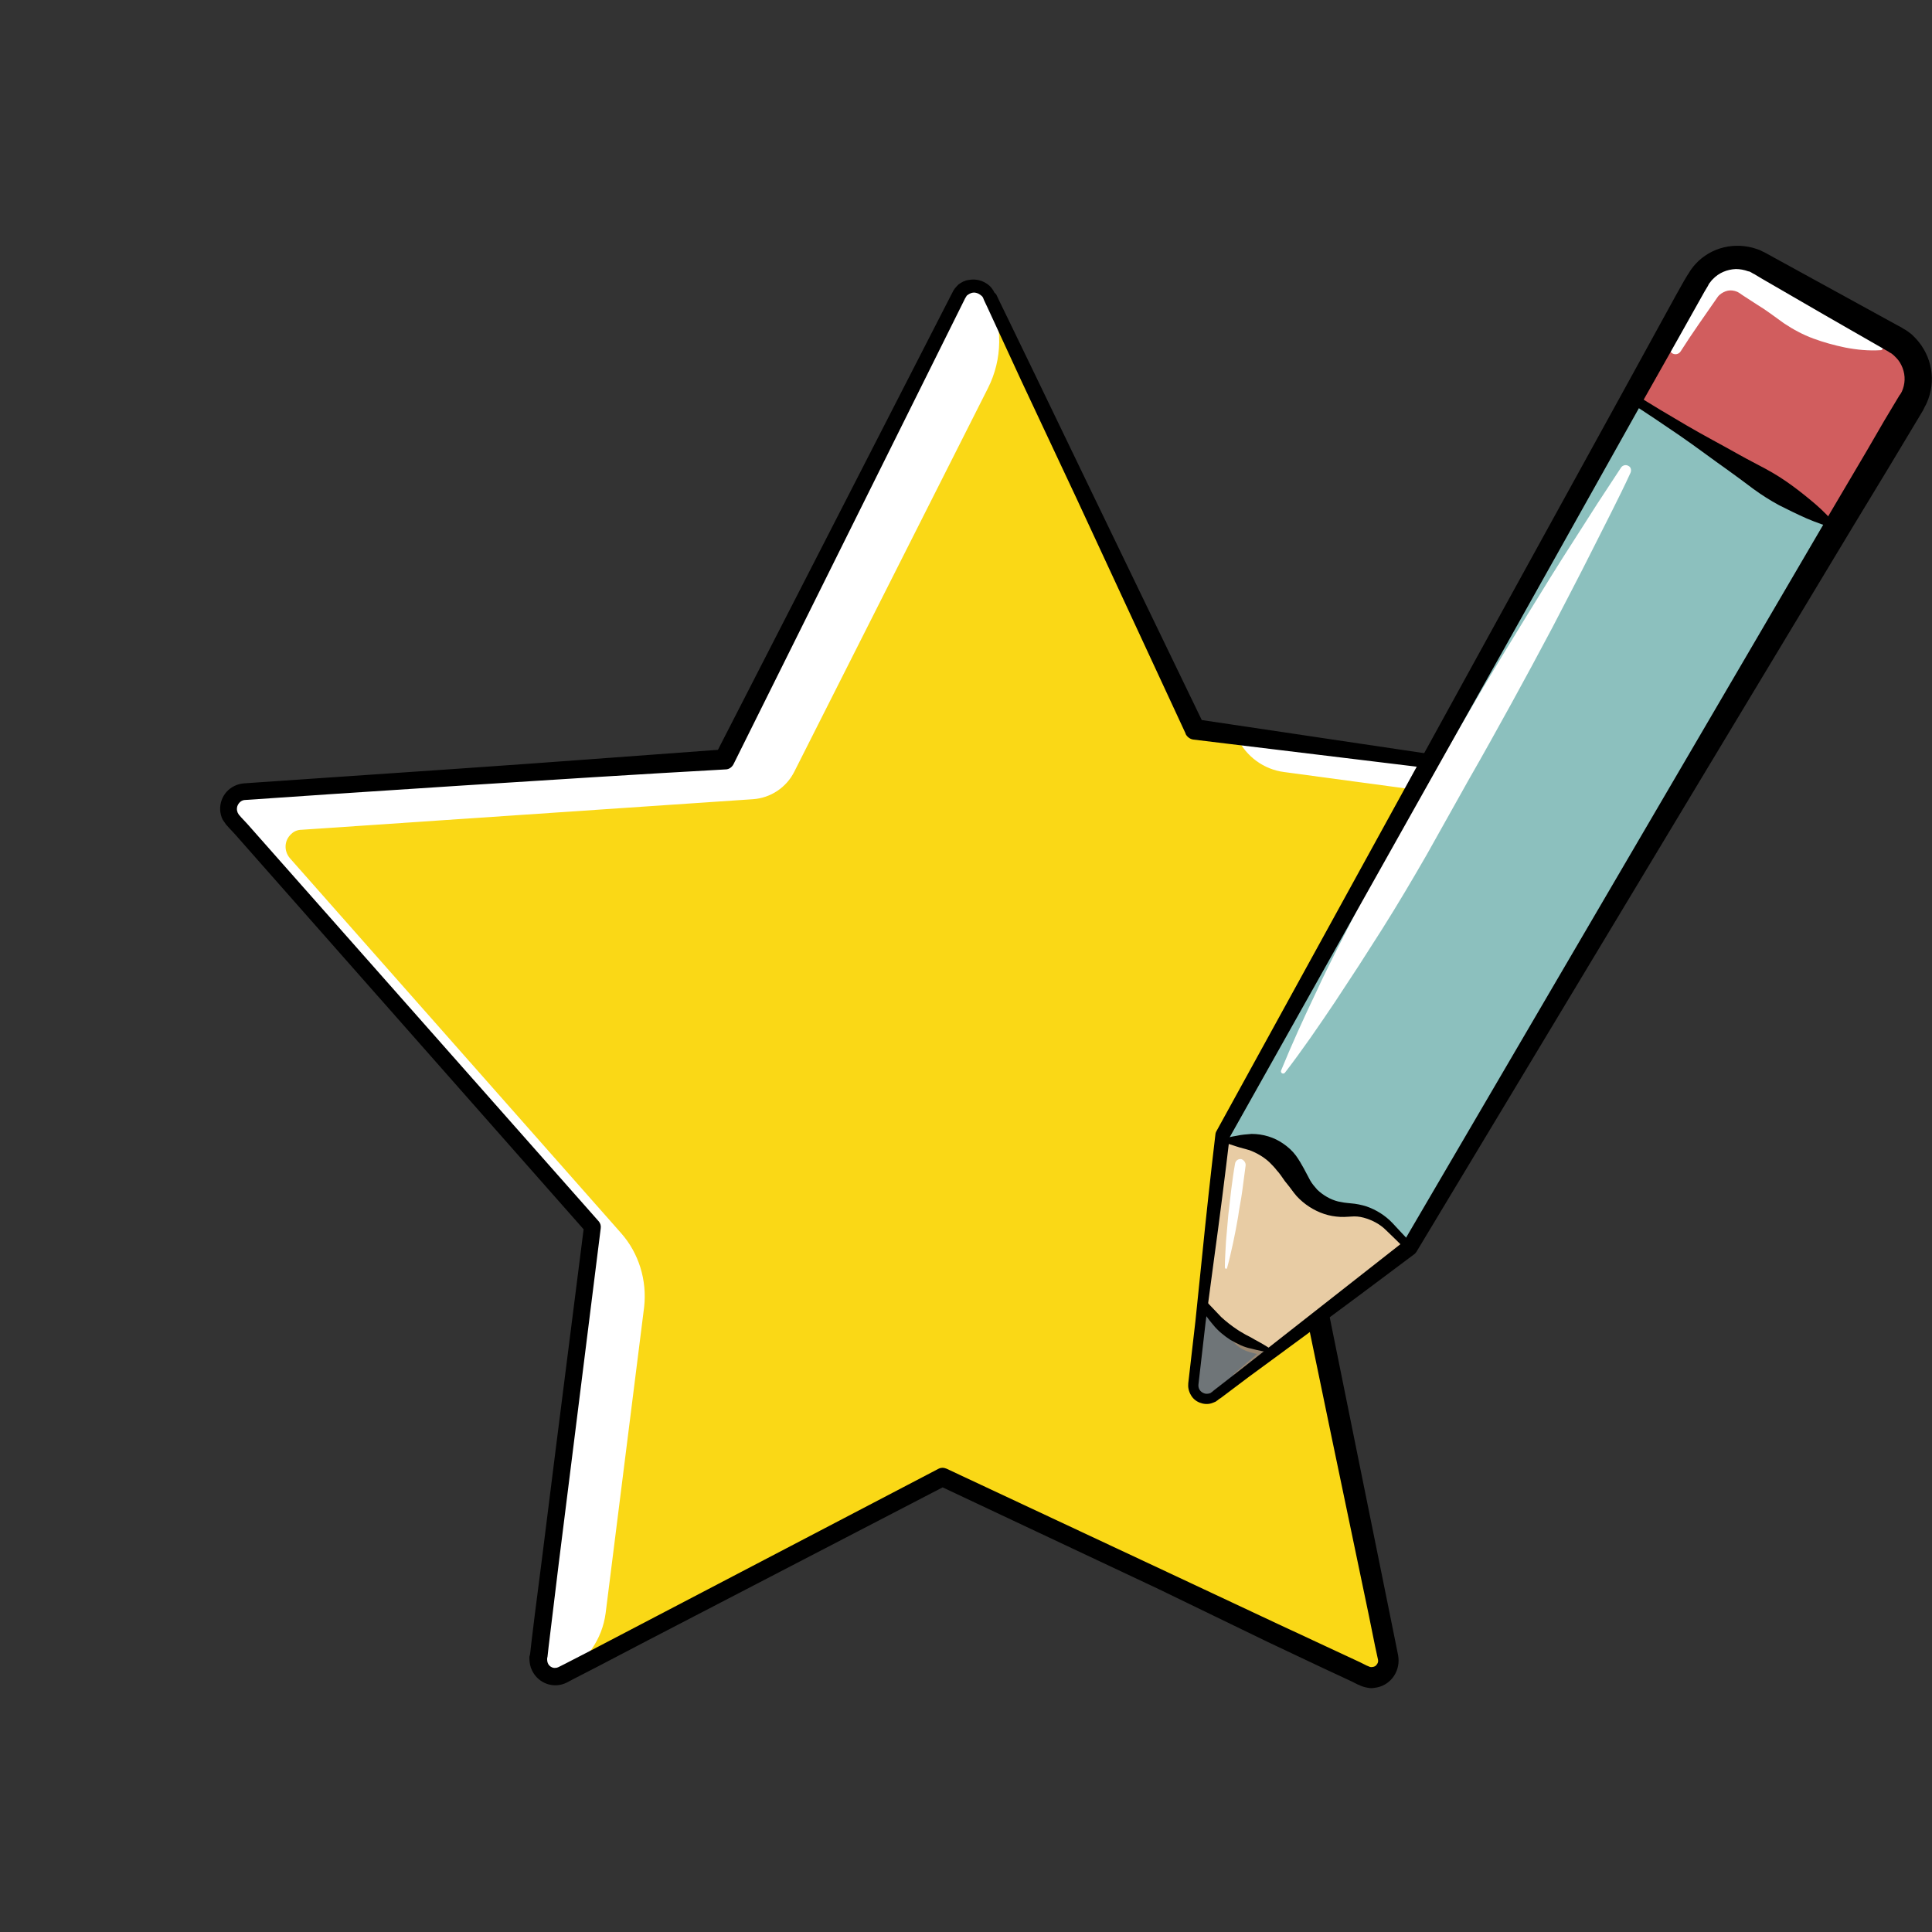
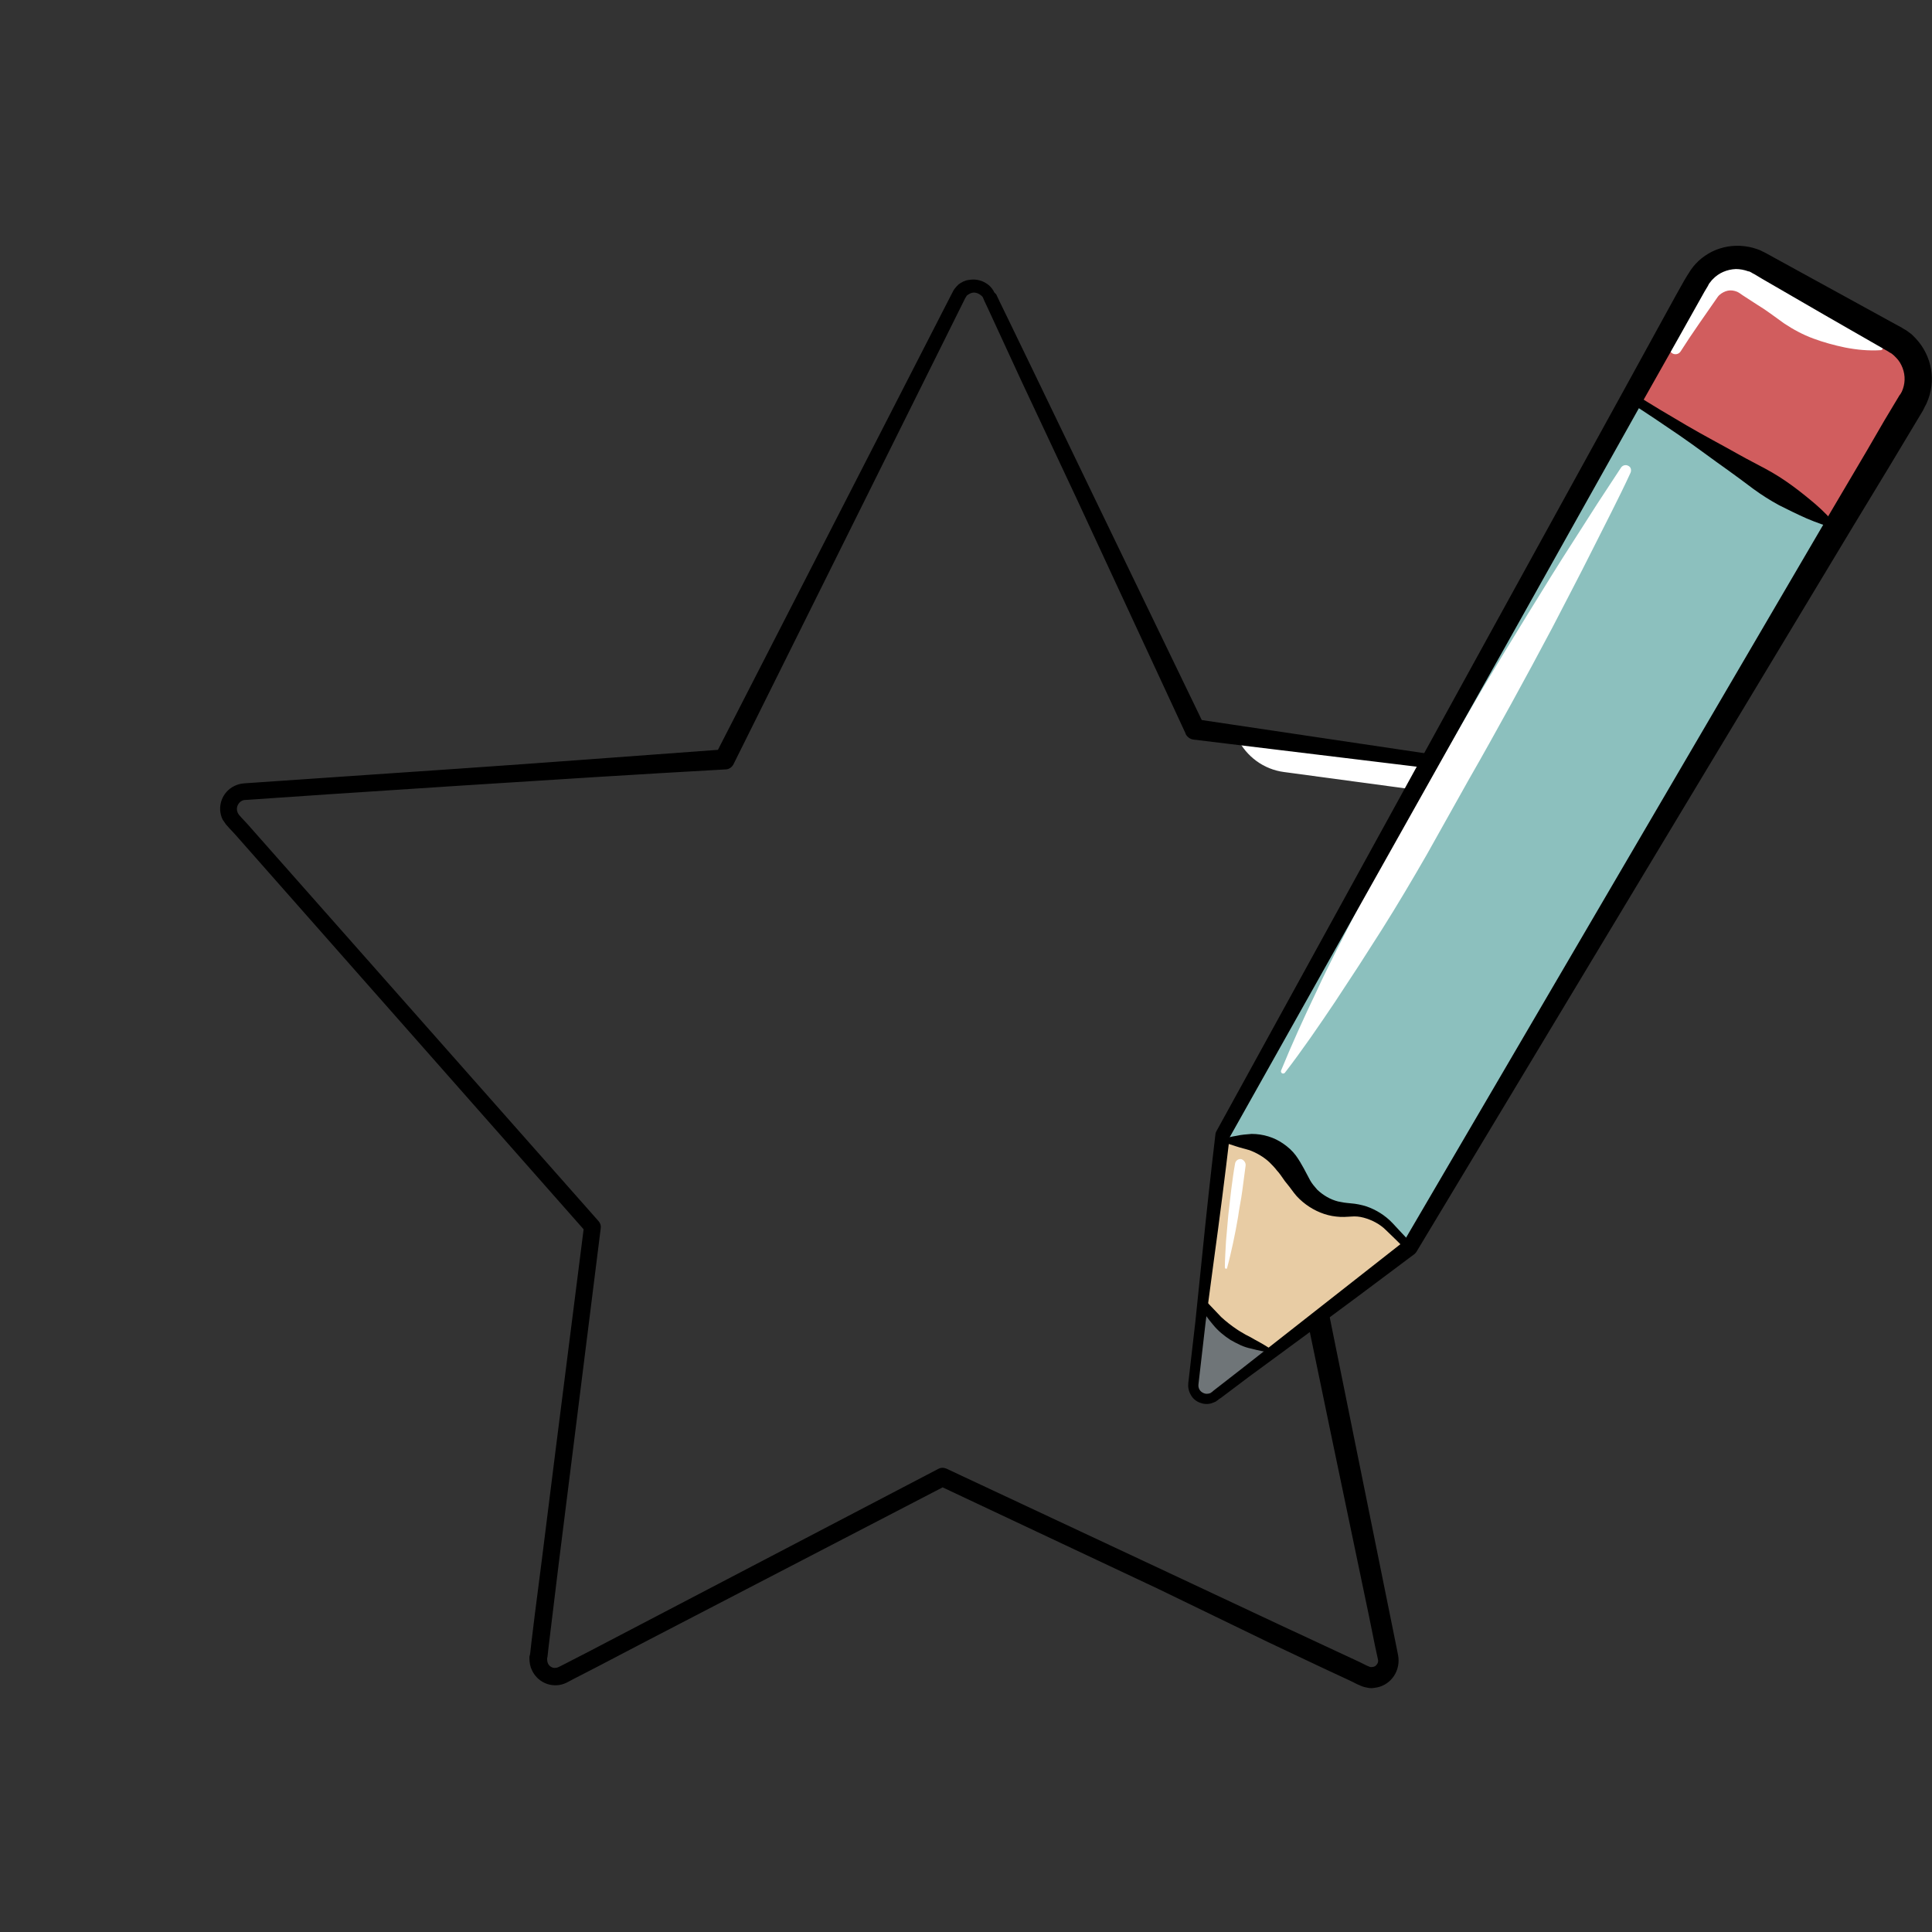
<svg xmlns="http://www.w3.org/2000/svg" version="1.1" id="Layer_1" x="0px" y="0px" viewBox="0 0 512 512" style="enable-background:new 0 0 512 512;" xml:space="preserve">
  <rect x="0" y="0" width="512" height="512" fill="#333333" stroke="none" />
  <style type="text/css">
	.st0{fill:#FAD816;}
	.st1{fill:#FFFFFF;}
	.st2{fill:#8CC0BE;}
	.st3{fill:#D15D5E;}
	.st4{fill:#E8CCA4;}
	.st5{fill:#6F7578;}
	.st6{fill:#998670;}
</style>
  <g>
-     <path class="st0" d="M254.1,78.3L192,201.2l-127.2,8.6c-2.5,0.2-4.4,2.3-4.2,4.8c0.1,1,0.5,1.9,1.1,2.7L157,325.1l-14.3,114.1   c-0.3,2.5,1.4,4.7,3.9,5c0.9,0.1,1.8-0.1,2.6-0.5l100.5-52.4l6,2.8l4.7,2.2l101.1,47.5c2.3,1.1,4.9,0.1,6-2.2   c0.4-0.9,0.5-1.9,0.3-2.8l-20.6-100.3l-4.5-21.8l99.1-99.3c1.8-1.8,1.8-4.6,0-6.4c-0.7-0.7-1.6-1.1-2.6-1.3l-122.7-16.5L262.2,78.4   c-1.1-2.3-3.8-3.2-6-2.1C255.3,76.7,254.5,77.4,254.1,78.3z" />
    <path class="st1" d="M340.3,204.6l100.9,13.6l0.7-0.7c1.8-1.8,1.8-4.6,0-6.4c-0.7-0.7-1.6-1.1-2.6-1.3l-111.8-15l0.4,0.8   C330.3,200.5,334.9,203.9,340.3,204.6z" />
-     <path class="st1" d="M164.6,326.8l-87.8-99.4c-1.6-1.9-1.5-4.7,0.4-6.4c0.7-0.7,1.7-1.1,2.7-1.1l119.6-8.1c4.7-0.3,8.9-3.1,11-7.3   l51.3-101.6c3.9-7.7,4-16.7,0.3-24.5l0,0c-1.1-2.3-3.8-3.2-6-2.1c-0.9,0.4-1.6,1.1-2.1,2L192,201.2l-127.2,8.6   c-2.5,0.2-4.4,2.3-4.2,4.8c0.1,1,0.5,1.9,1.1,2.7L157,325.1l-14.3,114.1c-0.3,2.5,1.4,4.7,3.9,5c0.9,0.1,1.8-0.1,2.6-0.5l0,0   c6.2-3.2,10.4-9.3,11.3-16.2l10.2-81.1C171.5,339.3,169.3,332.1,164.6,326.8z" />
    <path d="M405,208.3c-3.6-1-7.3-1.9-11-2.5l-5.5-0.9c-1.8-0.3-3.7-0.5-5.5-0.8c-7.4-0.9-14.8-1.8-22.2-2.7l-44.5-5.4   c-0.9-0.1-1.7-0.7-2.1-1.5l0-0.1l0,0l-28.9-62.3L270.7,101l-7.2-15.6l-1.8-3.9l-0.9-1.9l-0.2-0.5c-0.1-0.3-0.3-0.6-0.6-0.8   c-0.7-0.6-1.6-0.9-2.4-0.7c-0.4,0.1-0.8,0.3-1.2,0.6c-0.2,0.1-0.3,0.3-0.4,0.5c-0.1,0.1-0.1,0.2-0.2,0.3l-0.2,0.4l-61.2,123.1   c-0.4,0.8-1.2,1.4-2.1,1.4l0,0h0c-23.4,1.3-46.8,2.8-70.2,4.3l-35.1,2.3l-17.6,1.2l-4.4,0.3c-0.8,0-1.5,0.5-1.9,1.2   c-0.4,0.7-0.4,1.5-0.1,2.2c0.1,0.2,0.2,0.3,0.3,0.5l0.7,0.8l1.5,1.6l93.2,105.4c0.4,0.5,0.6,1.1,0.5,1.8l-7.4,59.1l-3.7,29.5   l-1.8,14.8l-0.9,7.4l-0.2,1.8l-0.1,0.9l-0.1,0.5c0,0.1,0,0.2,0,0.3c0,0.6,0.2,1.2,0.6,1.6c0.4,0.4,1,0.7,1.6,0.6   c0.3,0,0.6-0.1,0.8-0.2l1.6-0.8l6.6-3.4l13.2-6.9l26.4-13.8l52.8-27.6c0.7-0.4,1.5-0.4,2.2-0.1l0,0l58.5,27.4l29.2,13.7l14.6,6.8   l7.3,3.4l1.8,0.9l0.5,0.2c0.1,0,0.1,0.1,0.2,0.1c0.1,0,0.3,0.1,0.4,0.1c0.5,0,1.1-0.1,1.4-0.5c0.4-0.4,0.6-0.9,0.5-1.4l-0.8-3.7   l-1.6-7.9l-3.3-15.8l-6.6-31.6l-13.1-63.2c-0.3-1.6,0.7-3.3,2.4-3.6c1.6-0.3,3.3,0.7,3.6,2.4c0,0,0,0,0,0l0,0l12.8,63.3l6.4,31.6   l3.2,15.8l1.6,7.9l0.4,2l0.2,1l0.1,0.5c0,0.2,0.1,0.5,0.1,0.7c0.4,4-2.4,7.6-6.4,8c-0.5,0.1-1.1,0.1-1.6,0   c-0.5-0.1-1.1-0.2-1.6-0.4c-0.3-0.1-0.5-0.2-0.7-0.3l-0.5-0.2l-1.8-0.9l-7.3-3.4l-14.6-6.9L307,421.1l-58.4-27.5l2.3,0L198.1,421   l-26.4,13.7l-13.2,6.9l-6.6,3.4l-1.7,0.9c-3.4,1.7-7.5,0.3-9.2-3.2c-0.5-1-0.7-2.1-0.7-3.3c0-0.2,0-0.5,0.1-0.7l0.1-0.5l0.1-0.9   l0.2-1.8l0.9-7.4l1.9-14.8l3.7-29.5l7.5-59.1l0.5,1.8L62.2,221l-1.5-1.6l-0.8-0.9c-0.3-0.4-0.6-0.9-0.9-1.3   c-1.6-3.3-0.2-7.3,3.1-8.9c0.8-0.4,1.6-0.6,2.5-0.7l4.4-0.3l17.5-1.2l35.1-2.4c23.4-1.6,46.8-3.4,70.2-5.1h0l-2.2,1.4l62.7-122.3   c0.1-0.1,0.2-0.4,0.3-0.6c0.1-0.2,0.3-0.4,0.4-0.6c0.3-0.4,0.7-0.8,1-1.1c0.8-0.6,1.7-1.1,2.7-1.2c2-0.4,4,0.2,5.5,1.5   c0.5,0.5,1,1.1,1.3,1.8L264,78l0.9,1.9l1.9,3.9l7.5,15.5l14.9,30.9l29.9,61.9l0,0l-2.1-1.5l44.3,6.6c7.4,1.1,14.8,2.2,22.2,3.3   c1.9,0.2,3.7,0.5,5.5,0.7l5.6,0.6c3.7,0.4,7.5,0.5,11.2,0.5c1.7,0,3.1,1.3,3.2,3c0,1.7-1.3,3.1-3,3.2   C405.6,208.4,405.3,208.4,405,208.3z" />
    <path class="st2" d="M316.3,366.7l7.8-66L449.9,74.3c3.2-5.8,10.5-7.9,16.3-4.7c0,0,0,0,0,0l35.9,20.2c5.8,3.2,7.8,10.5,4.6,16.3   c0,0.1-0.1,0.2-0.1,0.2l-133,224.1l-51.7,39.4c-1.5,1.2-3.8,0.9-4.9-0.7C316.4,368.6,316.1,367.6,316.3,366.7z" />
    <path class="st3" d="M486.8,139.8l19.8-33.3c3.4-5.7,1.5-13-4.2-16.4c-0.1,0-0.2-0.1-0.2-0.1l-35.9-20.2   c-5.8-3.2-13.1-1.2-16.3,4.6c0,0,0,0,0,0l-17.3,31.1L486.8,139.8z" />
    <path class="st1" d="M442.5,91.3c2.6-5.2,5-10.5,7.5-15.7c1.9-3.8,5.7-6.3,9.9-6.5c1.1-0.1,2.2,0,3.3,0.3c1,0.2,1.9,0.6,2.8,0.9   l4.1,1.6c2.7,1.1,5.5,2,8.2,3c2.7,1,5.3,2.3,7.7,3.9c2.4,1.7,4.8,3.5,6.9,5.6c2.3,2.2,4.3,4.6,6,7.3c0.2,0.3,0.1,0.8-0.2,1   c0,0,0,0,0,0c-0.1,0.1-0.2,0.1-0.3,0.1c-3.2,0.2-6.3-0.1-9.4-0.7c-2.9-0.6-5.8-1.4-8.5-2.4c-2.7-1-5.3-2.4-7.7-4   c-2.4-1.7-4.7-3.5-7.2-5l-3.7-2.4c-0.8-0.5-0.8-0.6-1.2-0.8c-0.3-0.2-0.7-0.3-1-0.4c-0.8-0.2-1.6-0.2-2.4,0.1   c-0.8,0.3-1.6,0.8-2.1,1.5c-3.3,4.8-6.7,9.5-9.8,14.4c-0.5,0.8-1.5,1-2.3,0.5C442.4,93,442.1,92.1,442.5,91.3L442.5,91.3z" />
    <path class="st4" d="M373.6,330.4l-5.4-5.5c-2.7-2.8-6.5-4.4-10.4-4.4h-0.7c-5,0-9.6-2.5-12.3-6.7l-3-4.7c-2.6-4-6.9-6.5-11.6-6.7   l-6.2-0.3l-7.6,64.6c-0.2,1.9,1.2,3.7,3.1,3.9c0.9,0.1,1.8-0.1,2.6-0.7L373.6,330.4L373.6,330.4z" />
    <path class="st1" d="M432.1,125.3c-1.6,3.5-3.3,6.9-5,10.3l-5.2,10.3c-3.4,6.8-7,13.6-10.5,20.4l-5.4,10.1l-5.5,10.1   c-3.7,6.7-7.4,13.4-11.2,20l-11.2,20c-3.8,6.6-7.7,13.2-11.8,19.7l-6.2,9.7c-2.1,3.2-4.2,6.4-6.3,9.6c-4.3,6.4-8.6,12.7-13.3,18.8   c-0.2,0.2-0.5,0.3-0.8,0.1c-0.2-0.2-0.3-0.4-0.2-0.7c2.9-7.1,6.1-14.1,9.4-21c1.6-3.5,3.3-6.9,5-10.3l5.2-10.2   c3.5-6.8,7.1-13.5,10.9-20.2l11.5-19.9c3.8-6.6,7.6-13.2,11.5-19.8l5.9-9.8l6-9.8c4-6.5,8-13,12.2-19.5l6.2-9.7   c2.1-3.2,4.2-6.4,6.3-9.6c0.5-0.7,1.4-0.8,2-0.4C432.2,123.8,432.4,124.6,432.1,125.3L432.1,125.3z" />
    <path class="st5" d="M318.8,345.6l6.5,7.9l12,4.7L322,369.1c-1.5,1-3.5,0.7-4.6-0.8c-0.5-0.6-0.7-1.4-0.6-2.2L318.8,345.6z" />
-     <path class="st6" d="M327,364.1l7.2-6.2l0.2,1.2c-0.8-0.2-1.5-0.3-2.2-0.5c-0.7-0.2-1.5-0.4-2.2-0.7c-0.7-0.3-1.4-0.7-2-1.2   c-0.6-0.5-1.2-1-1.6-1.7c0,0,0-0.1,0-0.1c0,0,0.1,0,0.1,0c0.8,0.2,1.5,0.4,2.2,0.6c0.7,0.2,1.4,0.4,2.1,0.7c0.7,0.2,1.3,0.6,2,0.9   c0.7,0.3,1.4,0.6,2,0.8l0.1,0c0.3,0.1,0.5,0.5,0.4,0.8c0,0.1-0.1,0.2-0.2,0.3l-7.8,5.4c-0.1,0.1-0.2,0-0.3,0   C326.9,364.2,326.9,364.1,327,364.1L327,364.1z" />
    <path d="M314.9,366.6l1.9-16.5l1.7-16.5c1.1-11,2.3-22,3.6-33c0-0.2,0.1-0.5,0.2-0.7l0,0l72.1-131.2l36.1-65.6l9-16.4l4.5-8.2   l2.3-4.1l0.6-1l0.3-0.5l0.4-0.6c0.2-0.4,0.5-0.8,0.8-1.2c0.3-0.4,0.6-0.8,0.9-1.1c4.1-4.5,10.5-6,16.3-4c0.5,0.2,0.9,0.3,1.4,0.6   c0.4,0.2,0.9,0.4,1.2,0.6l2,1.1l16.4,9l16.4,9c0.4,0.2,0.6,0.3,1.1,0.6c0.4,0.3,0.9,0.5,1.3,0.8c0.4,0.3,0.8,0.6,1.2,0.9l1.1,1.1   c4.3,4.6,5.5,11.3,2.9,17.1c-0.2,0.5-0.5,0.9-0.7,1.4c-0.1,0.2-0.2,0.4-0.3,0.6l-0.3,0.5l-1.2,2l-2.4,4l-4.8,8l-9.7,16l-38.6,64.1   l-77.2,128.3l0,0c-0.1,0.2-0.3,0.4-0.5,0.6l-14.7,11l-14.7,10.9L330.8,365l-7.3,5.5l-0.5,0.3l-0.2,0.2l-0.3,0.2   c-0.2,0.2-0.4,0.3-0.7,0.4c-0.2,0.1-0.5,0.2-0.8,0.3c-1,0.3-2.1,0.2-3.1-0.2c-1-0.4-1.8-1.1-2.3-2   C315,368.7,314.8,367.6,314.9,366.6z M317.6,366.9c-0.1,1,0.4,1.9,1.4,2.3c0.4,0.2,0.9,0.2,1.4,0.1c0.1,0,0.2-0.1,0.3-0.1   c0.1,0,0.2-0.1,0.3-0.2l0.2-0.1l0.2-0.2l0.5-0.4l7.2-5.6l14.4-11.3l14.4-11.3l14.4-11.3l-0.5,0.6l75.6-129.2l37.8-64.6l9.5-16.1   l4.7-8.1l2.4-4l1.2-2l0.3-0.5c0.1-0.2,0.2-0.3,0.3-0.4c0.1-0.2,0.3-0.5,0.4-0.7c0.9-2,1-4.2,0.2-6.3c-0.4-1-0.9-1.9-1.7-2.7   c-0.2-0.2-0.4-0.4-0.6-0.6l-0.6-0.5l-0.7-0.4c-0.2-0.2-0.7-0.4-1-0.6l-16.2-9.3L467,73.9l-2-1.2c-0.4-0.2-0.6-0.3-0.9-0.5   c-0.2-0.1-0.5-0.3-0.8-0.3c-1.1-0.4-2.2-0.6-3.3-0.6c-2.3,0.1-4.5,1-6.1,2.7c-0.2,0.2-0.4,0.4-0.6,0.7c-0.2,0.2-0.4,0.5-0.5,0.7   l-0.2,0.4l-0.3,0.5l-0.6,1l-2.3,4.1l-4.6,8.2l-9.2,16.3l-36.6,65.3l-73.3,130.5l0.2-0.7c-1.3,11-2.7,22-4.2,32.9l-2.2,16.5   L317.6,366.9z" />
    <path d="M433.2,104.4c4.5,2.9,9.1,5.6,13.7,8.3c4.6,2.7,9.4,5.2,14,7.8c2.3,1.3,4.7,2.5,7.1,3.8c2.4,1.3,4.6,2.7,6.8,4.3   c2.2,1.6,4.3,3.3,6.3,5c2.1,1.8,4,3.8,5.8,5.9c0.1,0.1,0.1,0.3,0,0.5c-0.1,0.1-0.2,0.1-0.3,0.1c-2.7-0.7-5.2-1.6-7.8-2.7   c-2.5-1.1-4.9-2.3-7.3-3.5c-2.4-1.3-4.6-2.7-6.8-4.3c-2.1-1.6-4.3-3.2-6.5-4.8c-4.4-3.1-8.6-6.3-13.1-9.4c-4.4-3-8.8-6-13.4-8.9   c-0.6-0.3-0.7-1.1-0.4-1.6C431.9,104.3,432.7,104.1,433.2,104.4C433.2,104.4,433.2,104.4,433.2,104.4L433.2,104.4z" />
    <path d="M372.5,329.9L372.5,329.9l0.2,1.4c-1.8-1.8-3.6-3.6-5.4-5.3c-1.6-1.6-3.7-2.7-5.9-3.3c-1.1-0.3-2.2-0.4-3.3-0.3   c-0.5,0-1.2,0.1-1.9,0.1c-0.7,0-1.4,0-2.1-0.1c-2.9-0.3-5.7-1.5-8-3.2c-1.2-0.9-2.3-1.9-3.2-3.1l-1.2-1.6l-1.2-1.5   c-0.7-1-1.5-2.2-2.1-2.8c-0.6-0.8-1.3-1.5-2-2.2c-1.5-1.4-3.4-2.5-5.3-3.2c-1-0.3-2.3-0.6-3.5-1c-1.3-0.4-2.5-0.8-3.7-1.3   c-0.2-0.1-0.2-0.3-0.2-0.4c0-0.1,0.1-0.2,0.2-0.2c1.3-0.4,2.5-0.7,3.8-0.9c1.3-0.3,2.7-0.4,4-0.5c3,0,6,0.9,8.4,2.6   c1.3,0.9,2.4,1.9,3.3,3.1c0.8,1.1,1.5,2.3,2.1,3.4l1.7,3.2c0.5,0.9,1.2,1.7,1.9,2.5c1.6,1.5,3.5,2.6,5.5,3.1   c0.5,0.1,1.1,0.2,1.6,0.3c0.5,0.1,1.1,0.1,1.8,0.2c1.4,0.1,2.8,0.4,4.1,0.8c2.6,0.9,5,2.4,6.9,4.4c1.7,1.8,3.4,3.7,5.2,5.5   c0.4,0.4,0.4,1,0.2,1.4l0,0l0,0.1c-0.3,0.6-1.1,0.8-1.6,0.4S372.2,330.5,372.5,329.9L372.5,329.9L372.5,329.9z" />
    <path d="M319.7,344.9c0.7,0.7,1.3,1.4,2,2.1c0.7,0.7,1.3,1.4,1.9,2c1.3,1.2,2.7,2.3,4.2,3.3c0.7,0.5,1.5,0.9,2.3,1.4   c0.8,0.4,1.6,0.8,2.4,1.3c1.7,0.9,3.4,1.9,5,3c0.1,0.1,0.2,0.3,0.1,0.4c-0.1,0.1-0.2,0.1-0.3,0.1c-1.9-0.2-3.8-0.6-5.7-1.1   c-1-0.2-1.9-0.5-2.8-0.9c-0.9-0.4-1.8-0.9-2.7-1.4c-1.7-1.1-3.3-2.4-4.6-4c-0.7-0.8-1.3-1.6-1.8-2.3c-0.6-0.8-1.1-1.5-1.7-2.3   c-0.4-0.5-0.2-1.3,0.3-1.7C318.6,344.4,319.3,344.5,319.7,344.9L319.7,344.9z" />
    <path class="st1" d="M330.1,308.9c-0.3,2.3-0.6,4.6-0.9,6.8c-0.3,2.3-0.8,4.5-1.1,6.8c-0.4,2.3-0.8,4.5-1.3,6.8   c-0.5,2.3-1,4.5-1.6,6.7c0,0.2-0.2,0.3-0.4,0.2c-0.1,0-0.2-0.2-0.2-0.3c0-2.3,0.2-4.6,0.3-6.9c0.2-2.3,0.4-4.6,0.6-6.9   c0.3-2.3,0.5-4.6,0.8-6.9c0.3-2.3,0.6-4.6,1-6.8c0.1-0.8,0.9-1.4,1.7-1.2C329.6,307.4,330.2,308.1,330.1,308.9L330.1,308.9z" />
  </g>
</svg>